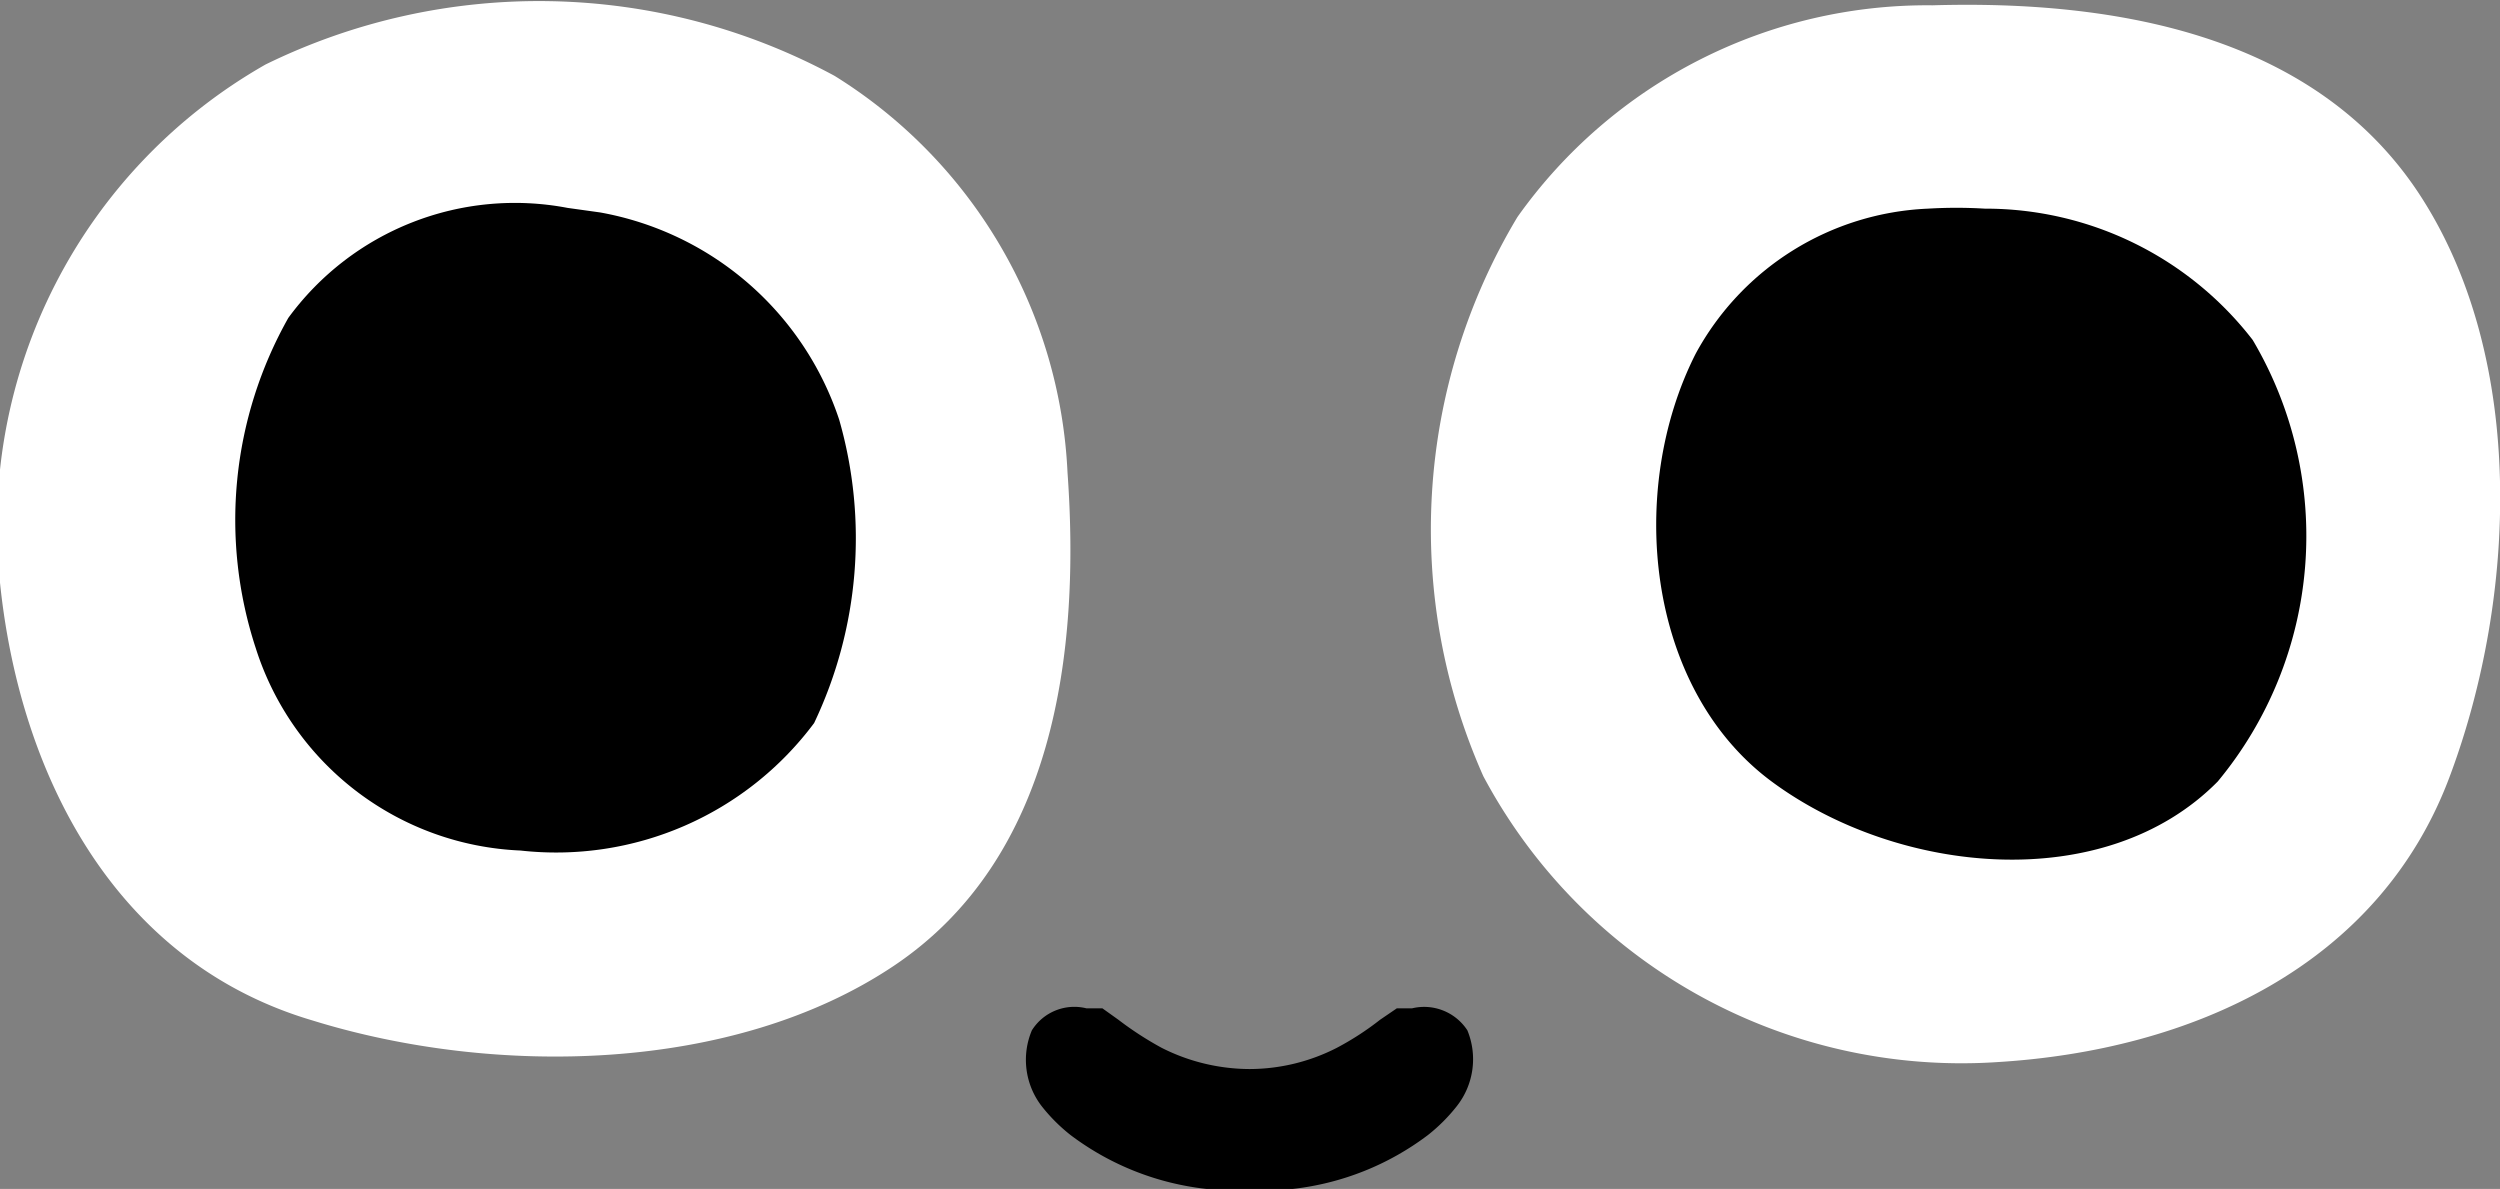
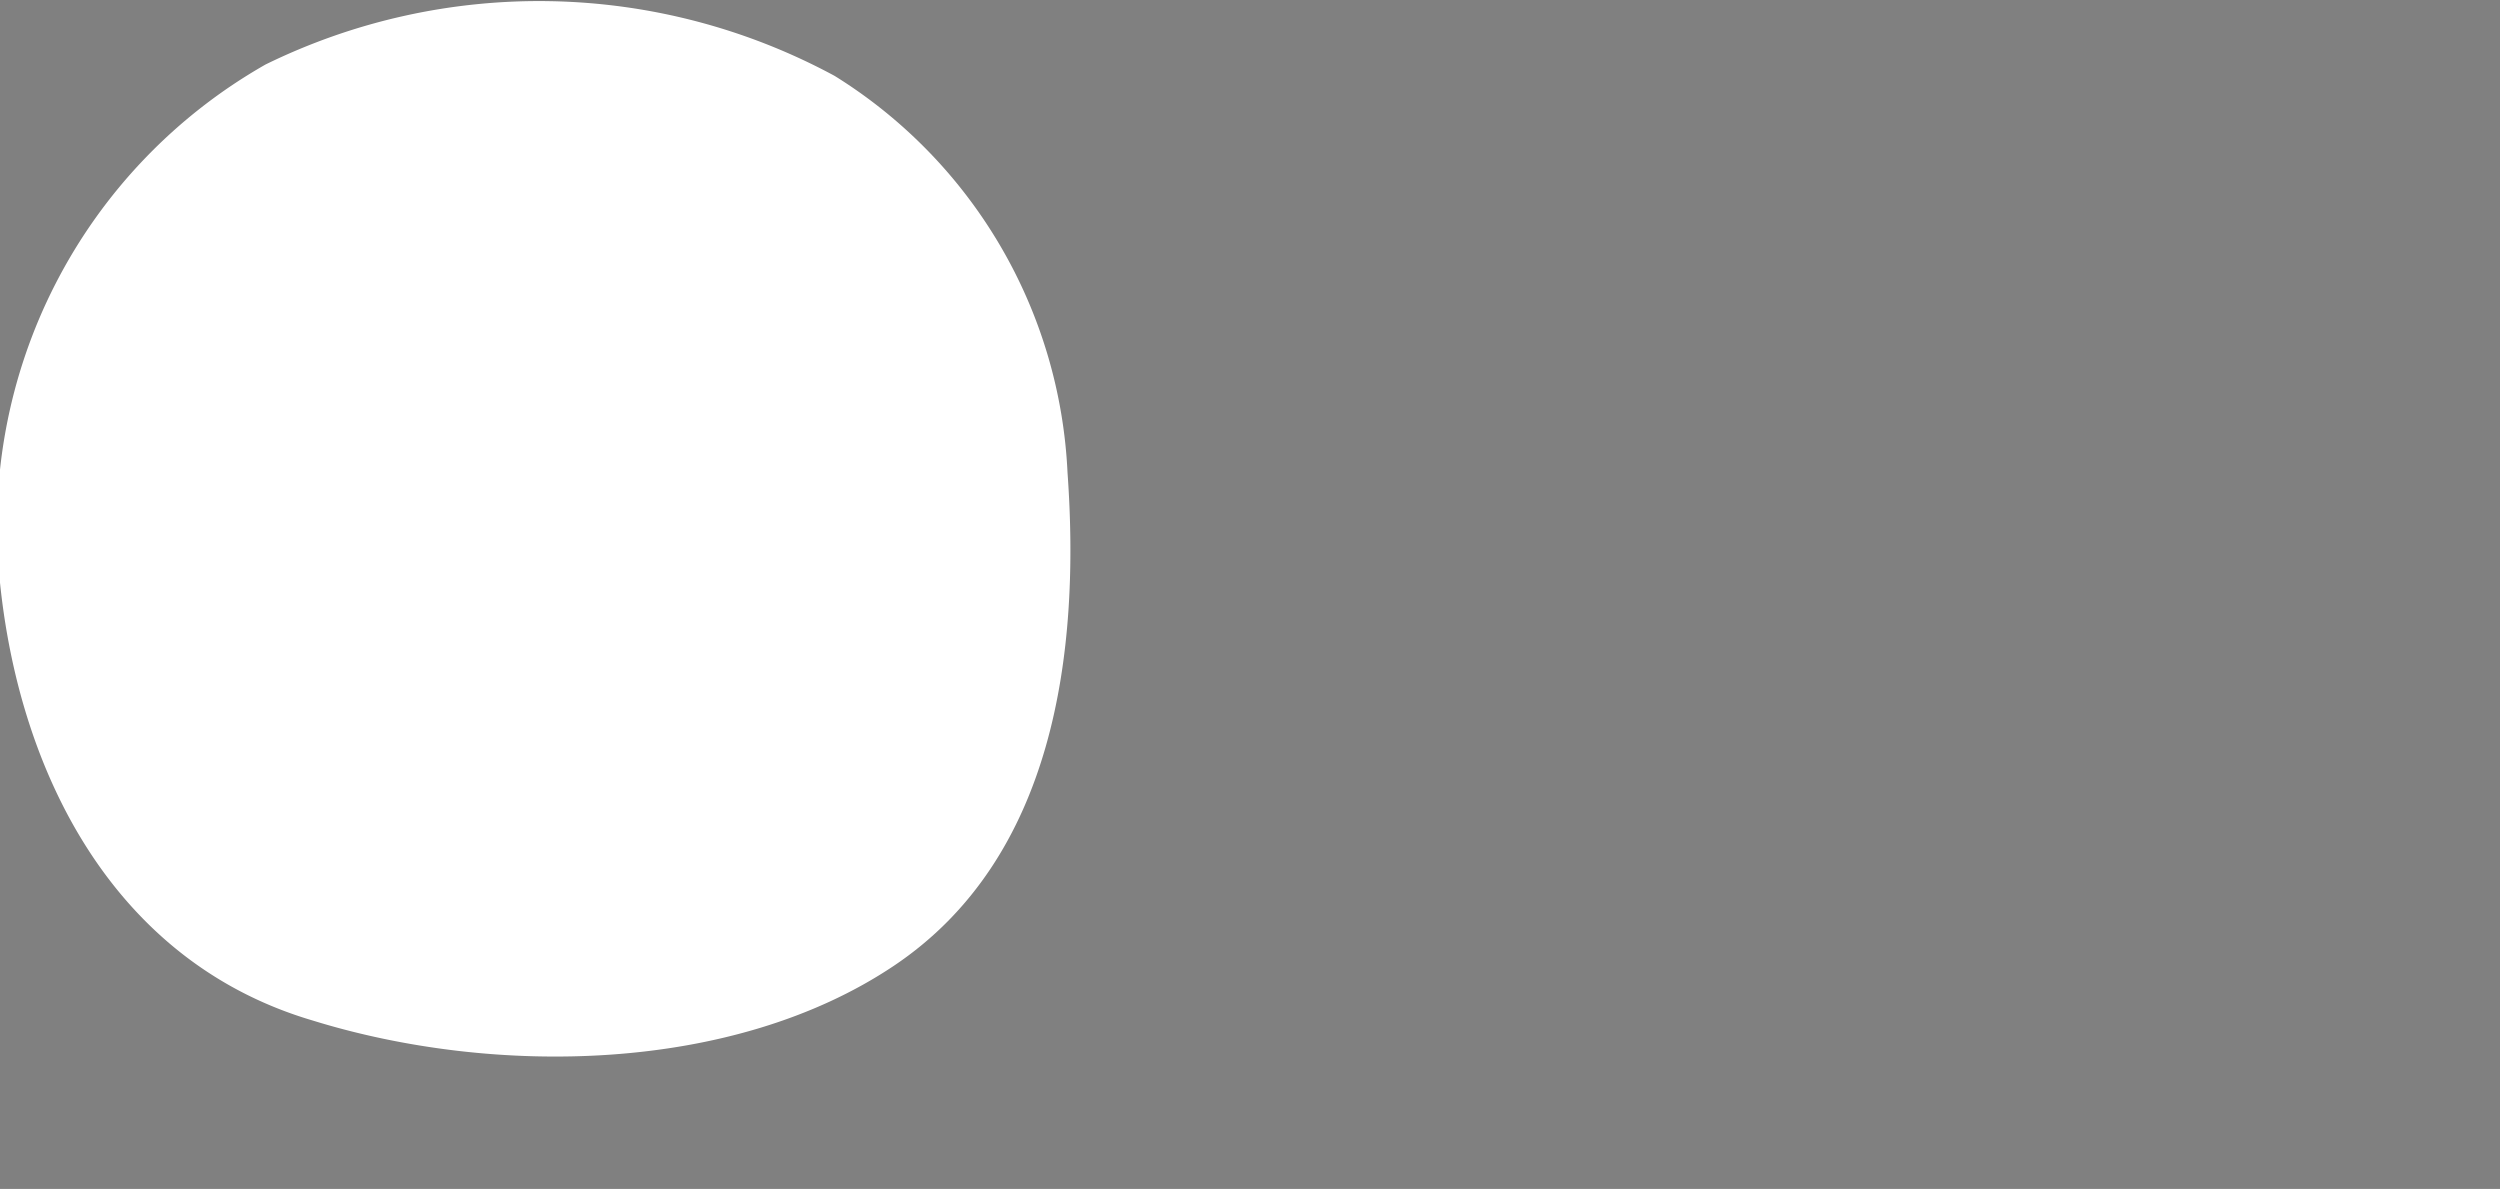
<svg xmlns="http://www.w3.org/2000/svg" viewBox="0 0 32.95 15.67">
  <rect x="0" y="0" width="32.95" height="15.67" fill="#808080" stroke="none" />
  <defs>
    <style>.cls-1{fill:#fff;}</style>
  </defs>
  <g id="Layer_2" data-name="Layer 2">
    <g id="Layer_1-2" data-name="Layer 1">
      <path class="cls-1" d="M14.07,6.23A6.51,6.51,0,0,0,11,1,8.19,8.19,0,0,0,3.5.85,7,7,0,0,0,0,7.68c.26,2.53,1.51,5,4.12,5.77,2.39.74,5.54.7,7.66-.72S14.24,8.6,14.07,6.23Z" />
-       <path class="cls-1" d="M25.47.07A6.62,6.62,0,0,0,20,2.86a8,8,0,0,0-.45,7.37A7.14,7.14,0,0,0,26.3,14c2.57-.15,5.07-1.26,6-3.8.86-2.32,1-5.43-.38-7.59S27.87,0,25.47.07Z" />
-       <path d="M7.91,2.8l-.43-.06A3.7,3.7,0,0,0,3.8,4.19a5.42,5.42,0,0,0-.43,4.35,3.83,3.83,0,0,0,3.49,2.67,4.24,4.24,0,0,0,3.87-1.68,5.67,5.67,0,0,0,.33-4A4.08,4.08,0,0,0,7.91,2.8Z" />
-       <path d="M29.69,4.48a4.45,4.45,0,0,0-3.53-1.73,6.26,6.26,0,0,0-.75,0,3.66,3.66,0,0,0-3.06,1.91c-.91,1.79-.66,4.41,1,5.64s4.39,1.51,5.88,0A5.07,5.07,0,0,0,29.69,4.48Z" />
-       <path d="M16.63,15.67h-.31l-.23,0H15.9a3.63,3.63,0,0,1-1.79-.71,2.27,2.27,0,0,1-.38-.38,1,1,0,0,1-.13-1,.66.66,0,0,1,.72-.29h.08l.13,0,0,0,.21.15,0,0,0,0,0,0a4.38,4.38,0,0,0,.57.37,2.58,2.58,0,0,0,1.16.28h0a2.53,2.53,0,0,0,1.15-.28,3.78,3.78,0,0,0,.57-.37l0,0,0,0,0,0,.22-.15,0,0,.13,0h.07a.68.68,0,0,1,.73.29,1,1,0,0,1-.14,1,2.27,2.27,0,0,1-.38.38,3.62,3.62,0,0,1-1.78.71h-.19l-.23,0h-.31Z" />
    </g>
  </g>
</svg>